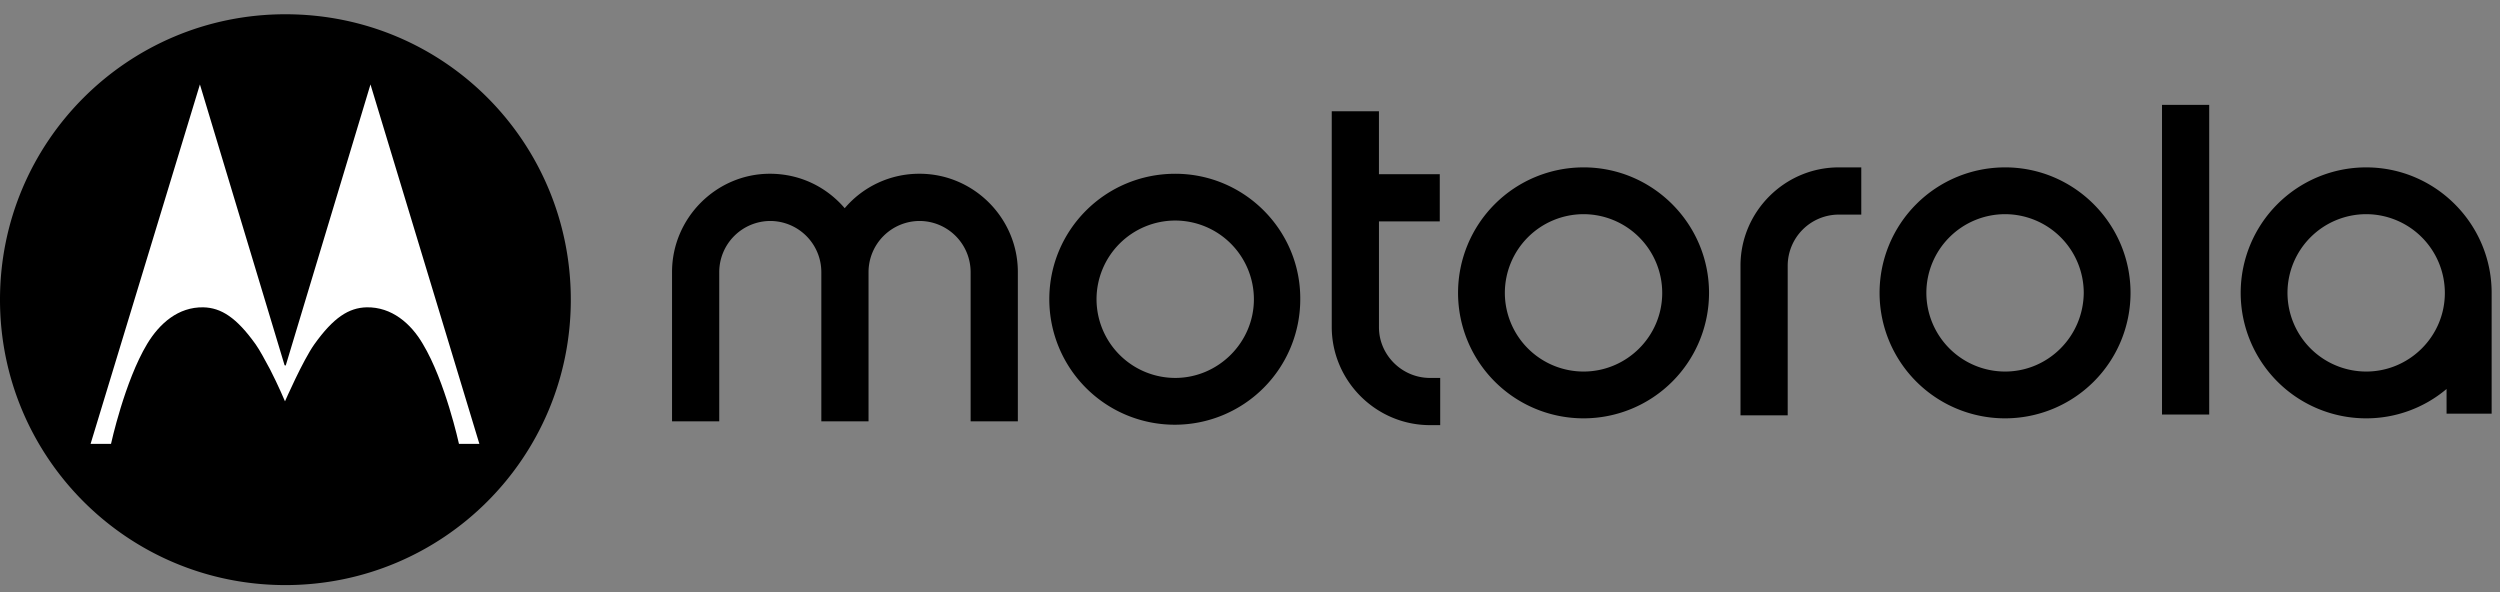
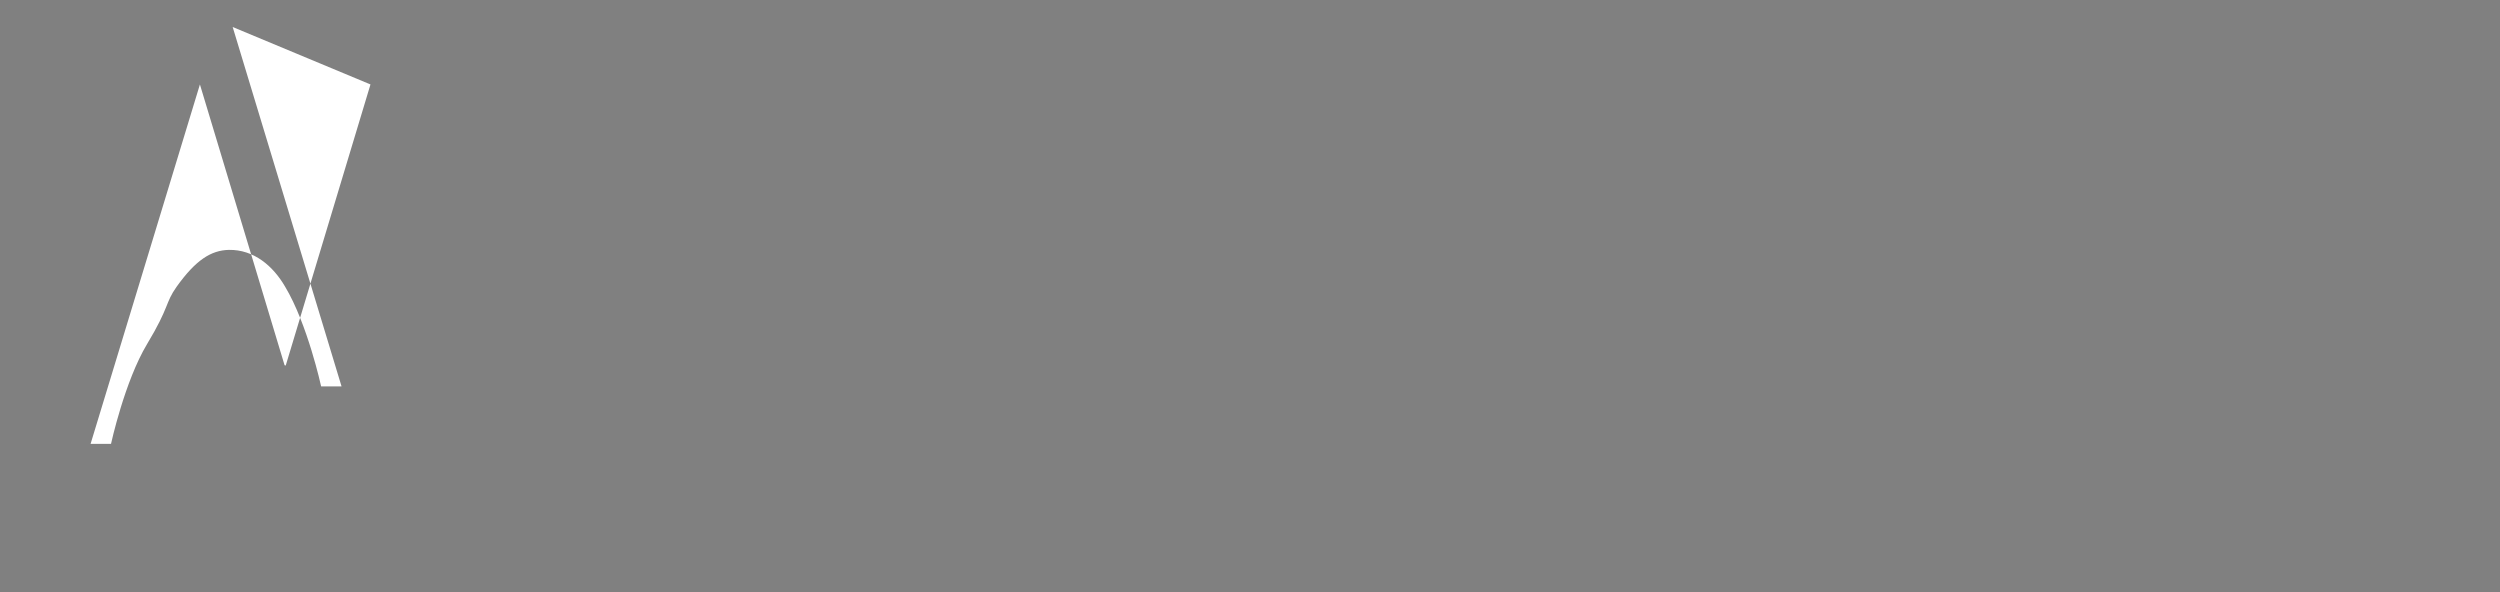
<svg xmlns="http://www.w3.org/2000/svg" width="152" height="36" fill="none">
  <rect width="100%" height="100%" fill="#808080" stroke="none" />
-   <path d="M96.28 22.59a4.79 4.79 0 01-4.785-4.784 4.79 4.79 0 014.785-4.784 4.79 4.79 0 014.783 4.784c0 2.664-2.172 4.784-4.783 4.784zm0-12.413a7.627 7.627 0 00-7.63 7.63 7.627 7.627 0 007.63 7.628 7.627 7.627 0 007.629-7.629c0-4.19-3.414-7.63-7.63-7.63zm-9.336 12.801h.62v2.87h-.62c-3.284 0-5.974-2.689-5.974-5.973V6.763h2.87v3.828h3.698v2.87h-3.697v6.44c0 1.68 1.396 3.077 3.103 3.077zm34.963-.388a4.79 4.79 0 01-4.784-4.784 4.79 4.79 0 014.784-4.784 4.79 4.79 0 014.785 4.784c-.026 2.664-2.173 4.784-4.785 4.784zm0-12.413a7.627 7.627 0 00-7.629 7.63 7.627 7.627 0 007.629 7.628 7.627 7.627 0 007.629-7.629c0-4.19-3.414-7.63-7.629-7.63zm21.956 12.413a4.79 4.79 0 01-4.784-4.784 4.79 4.79 0 014.784-4.784 4.79 4.79 0 014.784 4.784c0 2.664-2.172 4.784-4.784 4.784m0-12.413a7.627 7.627 0 00-7.629 7.63 7.627 7.627 0 007.629 7.628 7.562 7.562 0 004.888-1.785v1.5h2.741v-7.345c0-4.189-3.414-7.628-7.629-7.628zm-32.067 0h1.37v2.87h-1.37a3.113 3.113 0 00-3.104 3.104v9.103h-2.87v-9.103c0-3.284 2.689-5.974 5.974-5.974zm19.654-3.802h2.87v18.827h-2.87V6.375zM61.885 16.538v9.078h-2.871v-9.078a3.112 3.112 0 00-3.103-3.103 3.113 3.113 0 00-3.104 3.103v9.077h-2.87v-9.077a3.113 3.113 0 00-3.103-3.103 3.113 3.113 0 00-3.104 3.103v9.077h-2.87v-9.077c0-3.284 2.69-5.974 5.948-5.974 1.836 0 3.44.802 4.551 2.095a5.938 5.938 0 014.552-2.095c3.284 0 5.974 2.69 5.974 5.974zm9.568 6.44a4.79 4.79 0 01-4.784-4.784 4.79 4.79 0 014.784-4.785 4.79 4.79 0 014.784 4.785c0 2.637-2.172 4.784-4.784 4.784zm0-12.413c-4.24 0-7.655 3.413-7.655 7.629a7.627 7.627 0 007.63 7.629 7.627 7.627 0 007.628-7.63c.026-4.189-3.388-7.628-7.603-7.628zM17.353.867C7.757.867 0 8.625 0 18.22c0 9.594 7.758 17.353 17.352 17.353 9.595 0 17.353-7.758 17.353-17.353C34.705 8.677 27.05.867 17.352.867z" fill="#000" />
-   <path d="M22.525 5.134l-5.146 17.068-.027.026-.051-.026-5.146-17.068-6.647 21.852H6.75s.828-3.801 2.198-6.077c.75-1.241 1.888-2.25 3.413-2.224 1.086.026 2.018.62 3.182 2.25.258.362.568.957.878 1.526.492.956.906 1.94.906 1.94s1.086-2.483 1.784-3.466c1.164-1.63 2.095-2.224 3.181-2.25 1.526-.026 2.69.983 3.414 2.224 1.37 2.276 2.198 6.077 2.198 6.077h1.241l-6.62-21.852z" fill="#fff" />
+   <path d="M22.525 5.134l-5.146 17.068-.027.026-.051-.026-5.146-17.068-6.647 21.852H6.75s.828-3.801 2.198-6.077s1.086-2.483 1.784-3.466c1.164-1.63 2.095-2.224 3.181-2.25 1.526-.026 2.69.983 3.414 2.224 1.37 2.276 2.198 6.077 2.198 6.077h1.241l-6.62-21.852z" fill="#fff" />
</svg>